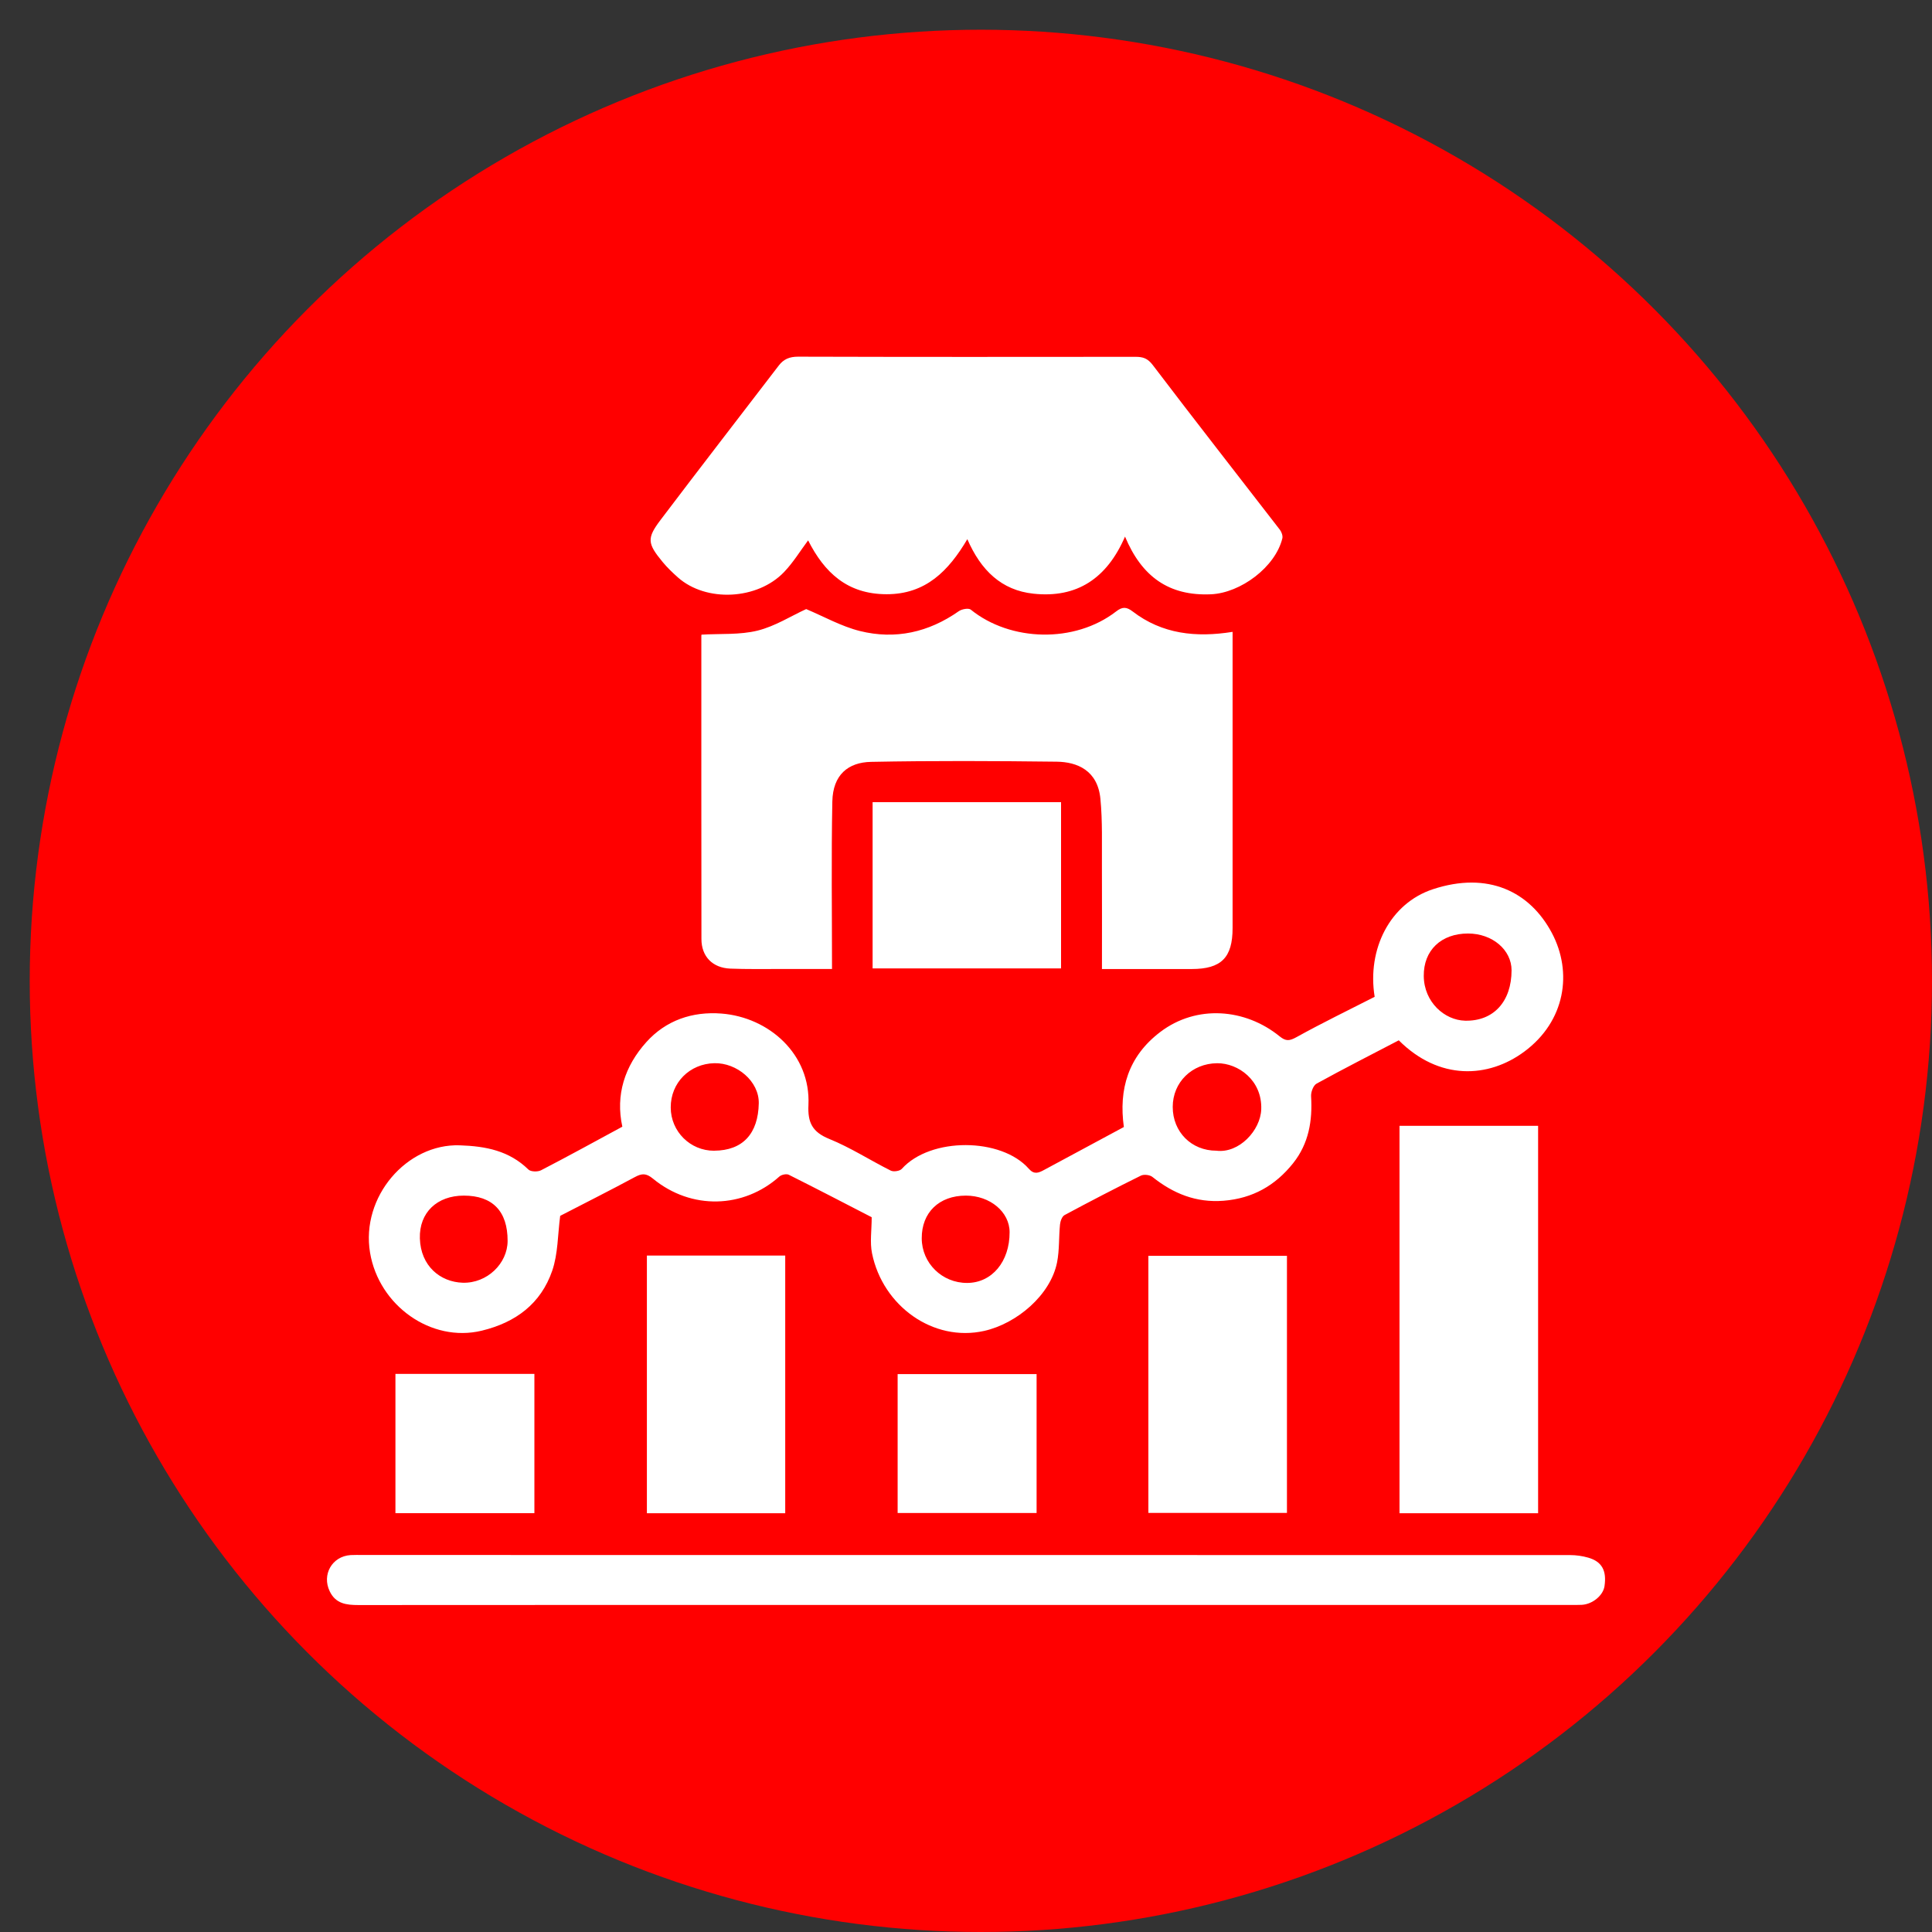
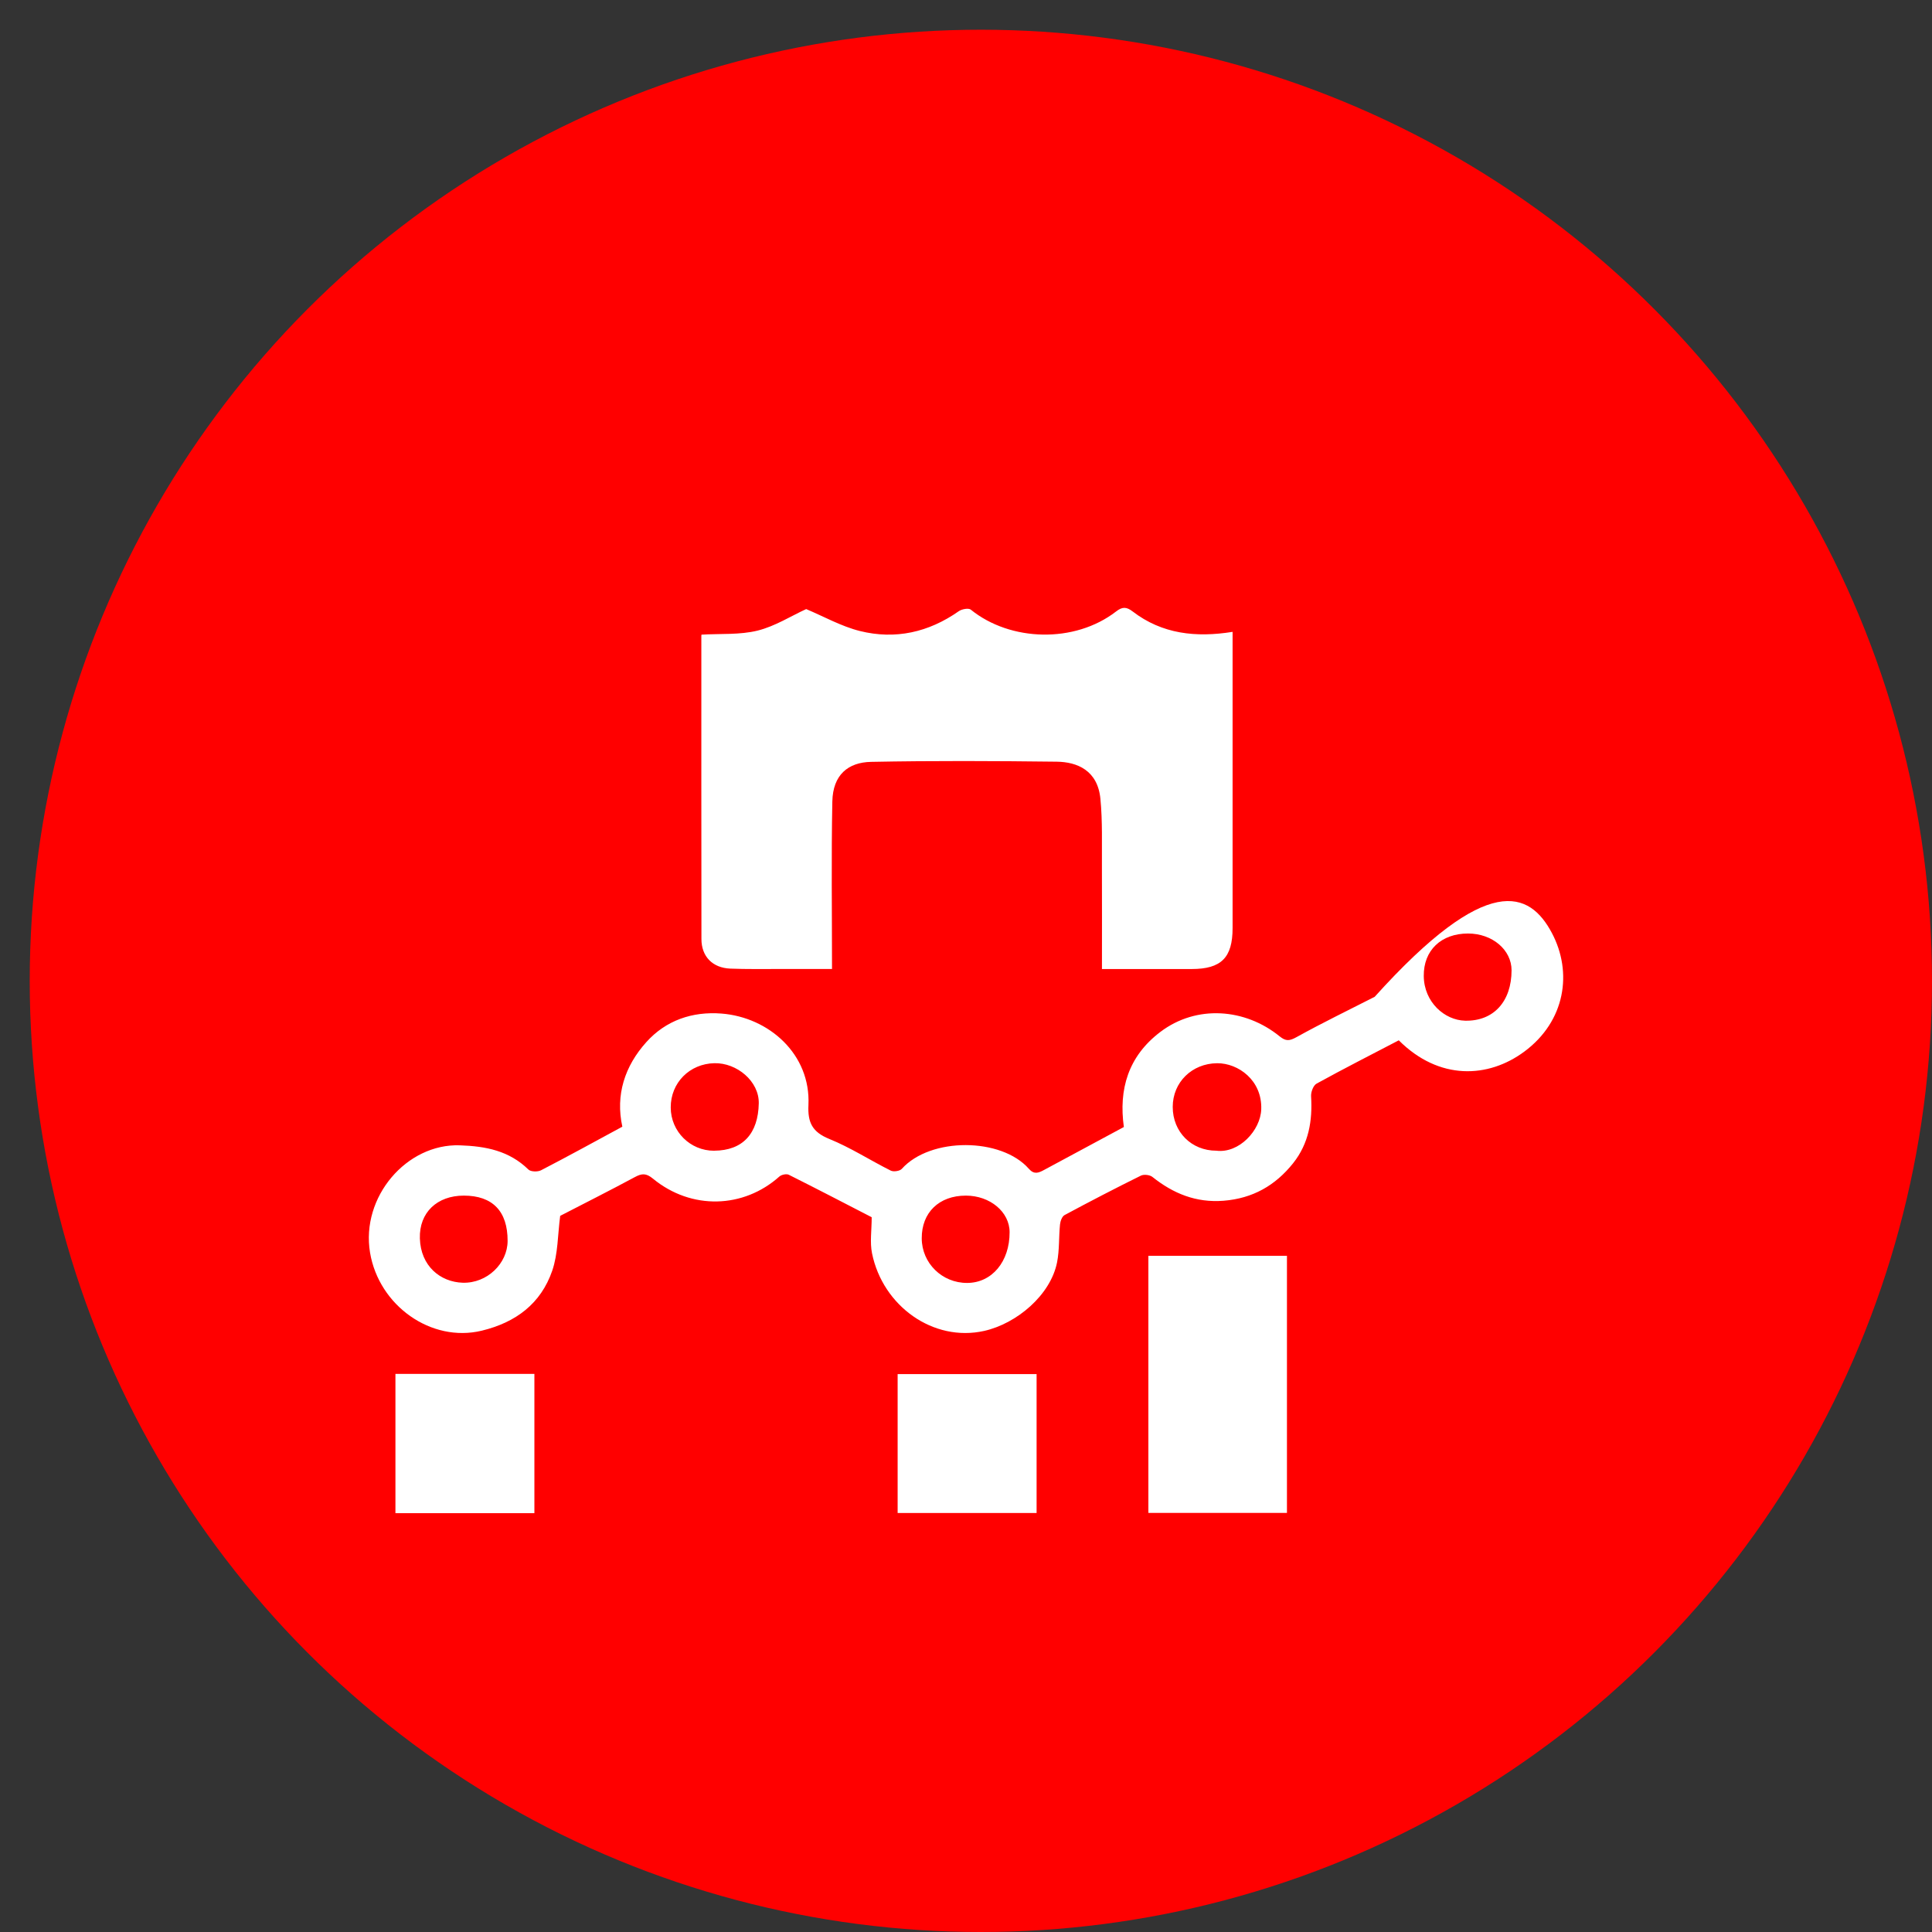
<svg xmlns="http://www.w3.org/2000/svg" width="65" height="65" viewBox="0 0 65 65" fill="none">
  <rect x="0" y="0" width="65" height="65" fill="#333333" stroke="none" />
  <circle cx="33" cy="33" r="32" fill="#FF0000" />
  <g clip-path="url(#clip0_290_240)">
-     <path d="M47.059 35.001C46.141 35.48 45.209 35.954 44.294 36.458C44.184 36.518 44.101 36.743 44.11 36.885C44.16 37.705 44.033 38.471 43.508 39.132C42.909 39.885 42.145 40.321 41.164 40.398C40.241 40.47 39.474 40.157 38.771 39.596C38.683 39.526 38.485 39.503 38.384 39.553C37.52 39.98 36.666 40.423 35.816 40.88C35.731 40.926 35.674 41.084 35.663 41.196C35.62 41.62 35.646 42.054 35.564 42.469C35.346 43.571 34.209 44.53 33.112 44.777C31.405 45.16 29.701 43.948 29.338 42.165C29.263 41.795 29.327 41.397 29.327 40.952C28.438 40.494 27.491 40 26.537 39.523C26.458 39.484 26.29 39.521 26.22 39.584C25.016 40.66 23.26 40.717 21.97 39.656C21.736 39.463 21.593 39.476 21.357 39.603C20.509 40.059 19.648 40.492 18.847 40.906C18.763 41.54 18.775 42.182 18.579 42.752C18.198 43.856 17.359 44.492 16.205 44.77C14.506 45.179 12.748 43.925 12.45 42.145C12.136 40.268 13.682 38.471 15.471 38.533C16.348 38.563 17.13 38.715 17.777 39.347C17.856 39.425 18.09 39.43 18.202 39.373C19.115 38.901 20.016 38.405 20.938 37.906C20.703 36.838 21.018 35.869 21.746 35.06C22.403 34.329 23.291 34.024 24.272 34.1C25.869 34.224 27.28 35.467 27.199 37.178C27.171 37.77 27.331 38.087 27.901 38.319C28.616 38.609 29.275 39.037 29.969 39.384C30.062 39.431 30.273 39.4 30.34 39.325C31.305 38.252 33.688 38.267 34.615 39.323C34.793 39.526 34.944 39.46 35.122 39.364C36.015 38.883 36.909 38.403 37.811 37.917C37.634 36.65 37.955 35.541 39.036 34.72C40.26 33.791 41.896 33.929 43.048 34.864C43.262 35.038 43.382 35.024 43.622 34.892C44.486 34.413 45.376 33.982 46.249 33.537C45.988 31.937 46.763 30.392 48.212 29.916C50.059 29.309 51.467 29.991 52.209 31.385C52.916 32.714 52.665 34.357 51.284 35.38C50.069 36.281 48.417 36.355 47.062 35.002L47.059 35.001ZM40.923 38.714C41.683 38.811 42.408 38.034 42.433 37.322C42.468 36.343 41.657 35.766 40.949 35.771C40.104 35.778 39.455 36.41 39.455 37.242C39.455 38.082 40.084 38.714 40.923 38.714ZM24.027 38.714C24.993 38.709 25.507 38.139 25.528 37.123C25.544 36.378 24.789 35.753 24.035 35.77C23.205 35.788 22.563 36.424 22.566 37.261C22.568 38.068 23.223 38.718 24.026 38.715L24.027 38.714ZM32.496 40.225C31.595 40.225 31.006 40.793 31.011 41.664C31.014 42.498 31.696 43.167 32.54 43.163C33.372 43.16 33.969 42.448 33.967 41.457C33.967 40.774 33.31 40.226 32.496 40.225ZM49.391 31.407C48.486 31.407 47.891 31.972 47.901 32.84C47.911 33.715 48.598 34.323 49.291 34.34C50.252 34.362 50.853 33.693 50.855 32.646C50.855 31.956 50.207 31.407 49.391 31.407ZM15.605 40.225C14.705 40.225 14.101 40.794 14.126 41.665C14.153 42.596 14.816 43.133 15.568 43.156C16.389 43.18 17.077 42.508 17.078 41.748C17.08 40.751 16.573 40.226 15.606 40.225H15.605Z" fill="white" />
+     <path d="M47.059 35.001C46.141 35.48 45.209 35.954 44.294 36.458C44.184 36.518 44.101 36.743 44.11 36.885C44.16 37.705 44.033 38.471 43.508 39.132C42.909 39.885 42.145 40.321 41.164 40.398C40.241 40.47 39.474 40.157 38.771 39.596C38.683 39.526 38.485 39.503 38.384 39.553C37.52 39.98 36.666 40.423 35.816 40.88C35.731 40.926 35.674 41.084 35.663 41.196C35.62 41.62 35.646 42.054 35.564 42.469C35.346 43.571 34.209 44.53 33.112 44.777C31.405 45.16 29.701 43.948 29.338 42.165C29.263 41.795 29.327 41.397 29.327 40.952C28.438 40.494 27.491 40 26.537 39.523C26.458 39.484 26.29 39.521 26.22 39.584C25.016 40.66 23.26 40.717 21.97 39.656C21.736 39.463 21.593 39.476 21.357 39.603C20.509 40.059 19.648 40.492 18.847 40.906C18.763 41.54 18.775 42.182 18.579 42.752C18.198 43.856 17.359 44.492 16.205 44.77C14.506 45.179 12.748 43.925 12.45 42.145C12.136 40.268 13.682 38.471 15.471 38.533C16.348 38.563 17.13 38.715 17.777 39.347C17.856 39.425 18.09 39.43 18.202 39.373C19.115 38.901 20.016 38.405 20.938 37.906C20.703 36.838 21.018 35.869 21.746 35.06C22.403 34.329 23.291 34.024 24.272 34.1C25.869 34.224 27.28 35.467 27.199 37.178C27.171 37.77 27.331 38.087 27.901 38.319C28.616 38.609 29.275 39.037 29.969 39.384C30.062 39.431 30.273 39.4 30.34 39.325C31.305 38.252 33.688 38.267 34.615 39.323C34.793 39.526 34.944 39.46 35.122 39.364C36.015 38.883 36.909 38.403 37.811 37.917C37.634 36.65 37.955 35.541 39.036 34.72C40.26 33.791 41.896 33.929 43.048 34.864C43.262 35.038 43.382 35.024 43.622 34.892C44.486 34.413 45.376 33.982 46.249 33.537C50.059 29.309 51.467 29.991 52.209 31.385C52.916 32.714 52.665 34.357 51.284 35.38C50.069 36.281 48.417 36.355 47.062 35.002L47.059 35.001ZM40.923 38.714C41.683 38.811 42.408 38.034 42.433 37.322C42.468 36.343 41.657 35.766 40.949 35.771C40.104 35.778 39.455 36.41 39.455 37.242C39.455 38.082 40.084 38.714 40.923 38.714ZM24.027 38.714C24.993 38.709 25.507 38.139 25.528 37.123C25.544 36.378 24.789 35.753 24.035 35.77C23.205 35.788 22.563 36.424 22.566 37.261C22.568 38.068 23.223 38.718 24.026 38.715L24.027 38.714ZM32.496 40.225C31.595 40.225 31.006 40.793 31.011 41.664C31.014 42.498 31.696 43.167 32.54 43.163C33.372 43.16 33.969 42.448 33.967 41.457C33.967 40.774 33.31 40.226 32.496 40.225ZM49.391 31.407C48.486 31.407 47.891 31.972 47.901 32.84C47.911 33.715 48.598 34.323 49.291 34.34C50.252 34.362 50.853 33.693 50.855 32.646C50.855 31.956 50.207 31.407 49.391 31.407ZM15.605 40.225C14.705 40.225 14.101 40.794 14.126 41.665C14.153 42.596 14.816 43.133 15.568 43.156C16.389 43.18 17.077 42.508 17.078 41.748C17.08 40.751 16.573 40.226 15.606 40.225H15.605Z" fill="white" />
    <path d="M41.469 21.258V21.692C41.469 24.869 41.469 28.047 41.469 31.224C41.469 32.22 41.088 32.601 40.094 32.602C39.099 32.602 38.103 32.602 37.074 32.602C37.074 31.436 37.078 30.305 37.073 29.175C37.068 28.408 37.096 27.635 37.022 26.874C36.929 25.916 36.238 25.635 35.554 25.626C33.471 25.601 31.387 25.591 29.305 25.632C28.536 25.648 28.021 26.066 28.003 26.967C27.966 28.826 27.992 30.686 27.992 32.601C27.387 32.601 26.802 32.602 26.218 32.601C25.668 32.6 25.119 32.61 24.571 32.588C23.973 32.564 23.599 32.181 23.599 31.592C23.594 28.191 23.596 24.79 23.596 21.388C23.596 21.361 23.608 21.334 23.603 21.352C24.243 21.314 24.889 21.364 25.487 21.216C26.075 21.071 26.613 20.725 27.123 20.492C27.715 20.74 28.302 21.073 28.931 21.23C30.122 21.526 31.243 21.275 32.256 20.564C32.357 20.492 32.585 20.45 32.66 20.51C33.993 21.589 36.156 21.649 37.549 20.573C37.757 20.411 37.896 20.41 38.107 20.572C39.098 21.333 40.235 21.456 41.47 21.258H41.469Z" fill="white" />
-     <path d="M37.85 18.053C37.241 19.463 36.23 20.13 34.77 19.974C33.694 19.86 33.001 19.189 32.545 18.14C31.913 19.209 31.144 19.994 29.827 19.992C28.504 19.991 27.735 19.26 27.188 18.18C26.927 18.529 26.69 18.921 26.38 19.245C25.485 20.183 23.762 20.272 22.808 19.427C22.626 19.265 22.448 19.095 22.294 18.908C21.779 18.285 21.756 18.11 22.224 17.492C23.541 15.752 24.877 14.026 26.204 12.294C26.366 12.083 26.564 12 26.848 12C30.634 12.011 34.419 12.009 38.205 12.005C38.453 12.005 38.611 12.054 38.784 12.282C40.196 14.141 41.637 15.98 43.064 17.828C43.12 17.903 43.163 18.029 43.143 18.113C42.907 19.079 41.741 19.948 40.745 19.994C39.323 20.058 38.411 19.397 37.85 18.053Z" fill="white" />
-     <path d="M32.488 53.996C25.677 53.996 18.868 53.995 12.057 54C11.649 54 11.294 53.956 11.093 53.538C10.822 52.978 11.171 52.36 11.794 52.319C11.934 52.311 12.075 52.316 12.216 52.316C25.752 52.316 39.289 52.316 52.825 52.319C53.028 52.319 53.238 52.349 53.433 52.405C53.895 52.538 54.059 52.84 53.982 53.364C53.936 53.678 53.579 53.974 53.215 53.993C53.075 54.001 52.934 53.996 52.793 53.996C46.025 53.996 39.257 53.996 32.488 53.996Z" fill="white" />
-     <path d="M51.748 50.911H47.085V37.877H51.748V50.911Z" fill="white" />
-     <path d="M21.764 42.242H26.418V50.911H21.764V42.242Z" fill="white" />
    <path d="M38.636 50.9V42.25H43.298V50.9H38.636Z" fill="white" />
-     <path d="M29.358 32.581V26.988H35.698V32.581H29.358Z" fill="white" />
    <path d="M17.979 46.223V50.909H13.304V46.223H17.978H17.979Z" fill="white" />
    <path d="M34.875 46.23V50.903H30.2V46.23H34.875Z" fill="white" />
  </g>
  <defs>
    <clipPath id="clip0_290_240">
      <rect width="43" height="42" fill="white" transform="translate(11 12)" />
    </clipPath>
  </defs>
</svg>